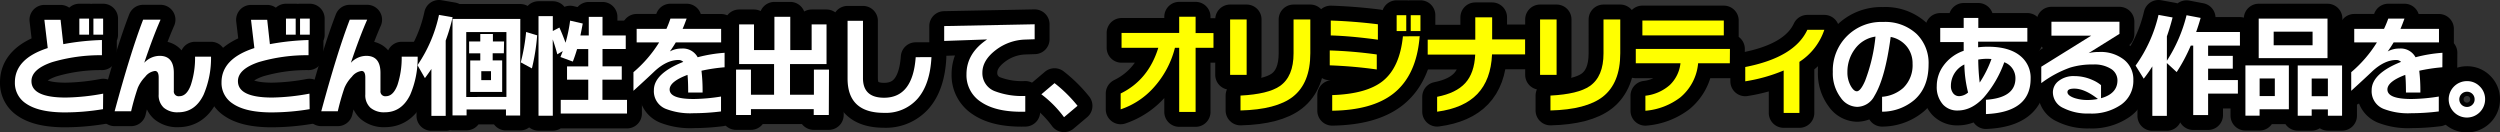
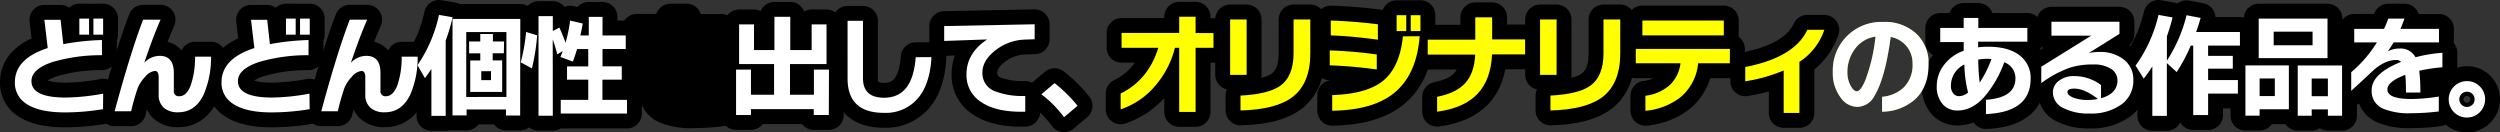
<svg xmlns="http://www.w3.org/2000/svg" viewBox="0 0 671.48 35.57">
  <rect x="0" y="0" width="671.48" height="35.57" fill="#333333" stroke="none" />
  <defs>
    <style>.cls-1{fill:#449500;}.cls-2{fill:none;stroke:#000;stroke-linejoin:round;stroke-width:8px;}.cls-3{fill:#fff;}.cls-4{fill:#ff0;}</style>
  </defs>
  <g id="レイヤー_2" data-name="レイヤー 2">
    <g id="レイヤー">
      <path class="cls-1" d="M27.67,29.32a62.54,62.54,0,0,1-10.23.87q-7,0-10.44-2.37a6.56,6.56,0,0,1-3-5.7q0-6.36,8.82-9.21-.24-2-.9-7.59h4.35L17,11.86a66.33,66.33,0,0,1,10.38-1.11v4.08A45.84,45.84,0,0,0,14,16.69q-5.55,1.89-5.55,5.1,0,4.41,9.21,4.41a58.16,58.16,0,0,0,10.05-1.05Zm-3.75-20H21.31V5h2.61Zm3.78,0H25.09V5H27.7Z" />
      <path class="cls-1" d="M56.68,15.22a24.91,24.91,0,0,1-2,10.23q-2.28,4.71-6.84,4.71A5.62,5.62,0,0,1,44,28.94a4.51,4.51,0,0,1-1.38-3.58V20.83q0-1.77-1-1.77A3.9,3.9,0,0,0,39,20.62a9.64,9.64,0,0,0-2,3,63.29,63.29,0,0,0-1.78,6.26H30.79Q35.08,14,38.44,5.29h4.68q-2,4.53-4.38,11.58A5.7,5.7,0,0,1,42.88,15q3.81,0,3.81,4.59V24.4a1.29,1.29,0,0,0,1.47,1.44q2,0,3.09-3a23,23,0,0,0,1.14-7.62Z" />
      <path class="cls-1" d="M83.17,29.32a62.54,62.54,0,0,1-10.23.87q-7,0-10.44-2.37a6.56,6.56,0,0,1-3-5.7q0-6.36,8.82-9.21-.24-2-.9-7.59h4.35l.72,6.54a66.33,66.33,0,0,1,10.38-1.11v4.08a45.84,45.84,0,0,0-13.41,1.86q-5.55,1.89-5.55,5.1,0,4.41,9.21,4.41a58.16,58.16,0,0,0,10-1.05Zm-3.75-20H76.81V5h2.61Zm3.78,0H80.59V5H83.2Z" />
-       <path class="cls-1" d="M112.18,15.22a24.91,24.91,0,0,1-2,10.23q-2.28,4.71-6.84,4.71a5.62,5.62,0,0,1-3.84-1.22,4.51,4.51,0,0,1-1.38-3.58V20.83q0-1.77-1-1.77a3.9,3.9,0,0,0-2.61,1.56,9.64,9.64,0,0,0-2,3,63.29,63.29,0,0,0-1.78,6.26H86.29Q90.58,14,93.94,5.29h4.68q-2,4.53-4.38,11.58A5.7,5.7,0,0,1,98.38,15q3.81,0,3.81,4.59V24.4a1.29,1.29,0,0,0,1.47,1.44q1.95,0,3.09-3a23,23,0,0,0,1.14-7.62Z" />
      <path class="cls-1" d="M119.71,31.12h-3.84V18.52q-.75,1.14-1.74,2.46l-2-3.48A37.82,37.82,0,0,0,117.91,4l3.66.63a51.48,51.48,0,0,1-1.86,6.27Zm20-.09h-3.81V29.41H125.32V31h-3.78V5.08h18.21Zm-3.69-5V8.62H125.23V26.05Zm-.69-11.73h-3v1.92h2.55V24.7h-8.58V16.24H129V14.32h-3V11.14h3v-2h3.39v2h3Zm-3.45,7.23v-2.4h-2.61v2.4Z" />
      <path class="cls-1" d="M144.28,9.49a56.61,56.61,0,0,1-1.41,8.88l-3-1.62a51,51,0,0,0,1.44-8.16Zm4.2,21.6h-3.84V4.33h3.84v4l1.77-.93q.9,2,1.65,4.08a40.48,40.48,0,0,0,1.23-5.94l3.39.78q-.33,1.8-.63,3.21h2.25v-5h3.69v5h6.24v3.63h-6.24v4.65H167V21.4h-5.19v5.43h6.6v3.66H150.61V26.83H158V21.4h-5.7V17.83H158V13.18h-3q-.51,1.74-1.14,3.36l-3.33-1.23q.36-.87.63-1.59l-1.47.87q-.57-2.16-1.23-4Z" />
      <path class="cls-1" d="M194.62,18.07a45.4,45.4,0,0,0-6.21.93,45.54,45.54,0,0,1,.3,5.85h-3.87q0-3-.18-4.74-4.8,1.8-4.8,3.93,0,2.55,6.45,2.55a48.56,48.56,0,0,0,7.35-.66v4a60.54,60.54,0,0,1-7.38.48,18.23,18.23,0,0,1-7.53-1.2,5.08,5.08,0,0,1-3.12-5q0-4.44,7.89-7.59a1.78,1.78,0,0,0-1.26-.51q-3.15,0-6.42,3-1.68,1.62-5.7,5.28v-5a33.89,33.89,0,0,0,6.9-8H171V7.75h8A28.59,28.59,0,0,0,180.07,5h4.35q-.66,1.83-1.08,2.76h10.35v3.63H181.51q-.69,1.17-1.59,2.43a6.29,6.29,0,0,1,3.15-.78,4.5,4.5,0,0,1,4.32,2.34,38.16,38.16,0,0,1,7.23-1.2Z" />
      <path class="cls-1" d="M222.61,30.88h-4.05V29.32H201.7v1.56h-4V18.7h4v6.75h6.21V17.2h-9.39V6.55h4v6.9H208V4.51h4.26v8.94H218V6.55h4V17.2h-9.81v8.25h6.42V18.7h4.05Z" />
      <path class="cls-1" d="M250.18,15.34q-.36,7.26-3.68,11.12a11.33,11.33,0,0,1-9.07,3.85q-9.78,0-9.78-9.21V5.59h4.14V21q0,5.25,5.67,5.25,7.71,0,8.49-10.89Z" />
      <path class="cls-1" d="M277.9,10.54l-2.61.09a13.59,13.59,0,0,0-7.8,2.79q-3.63,2.76-3.63,6.09a5.16,5.16,0,0,0,3.39,5,20.49,20.49,0,0,0,8.13,1.26V30q-7.65.21-11.79-2.55a8.52,8.52,0,0,1-4-7.5q0-5.64,5.55-9.36L253.6,11V7l24.3-.48Z" />
      <path class="cls-1" d="M289.42,28.42l-3.63,3.06a29.62,29.62,0,0,0-6.09-6.15l3.54-3A36.92,36.92,0,0,1,289.42,28.42Z" />
      <path class="cls-1" d="M518,17.32q0,6.18-3.84,9.54A13.46,13.46,0,0,1,505.51,30V26a9.72,9.72,0,0,0,5.67-2.37,8.45,8.45,0,0,0,2.52-6.51,7.16,7.16,0,0,0-1.47-4.53,7.32,7.32,0,0,0-4.41-2.67q-1.47,11.1-4.38,15.87a5.29,5.29,0,0,1-4.65,2.91,5.51,5.51,0,0,1-4.38-2.46,10.8,10.8,0,0,1-2.13-6.9,13,13,0,0,1,13.5-13.44,12.38,12.38,0,0,1,9,3.21A10.91,10.91,0,0,1,518,17.32Zm-14.22-7.5a8.29,8.29,0,0,0-5.58,3.36,10.2,10.2,0,0,0-2,6.18,7.36,7.36,0,0,0,.93,3.78q.81,1.38,1.59,1.38,1,0,2.22-2.79A45.62,45.62,0,0,0,503.74,9.82Z" />
      <path class="cls-1" d="M545.41,21.13q0,9-12,9.51V26.8q7.92-.54,7.92-5.76a4.54,4.54,0,0,0-3-4.32,29.63,29.63,0,0,1-5.52,9.48q-3.24,3.48-7,3.48a5.17,5.17,0,0,1-3.9-1.56,7,7,0,0,1-1.71-5,9.24,9.24,0,0,1,1.74-5.4,11.19,11.19,0,0,1,5.49-4.08l0-2.34h-6.3V7.51h6.3V4.81h3.93v2.7h13.17V11.2H531.31v1.5a21.85,21.85,0,0,1,2.64-.15q5.82,0,8.82,2.58A7.49,7.49,0,0,1,545.41,21.13Zm-16.8,3.72a33,33,0,0,1-1-7.53A6.34,6.34,0,0,0,524,23.08a3.07,3.07,0,0,0,.63,2,2,2,0,0,0,1.62.75A3.93,3.93,0,0,0,528.61,24.85Zm6.27-9q-.78-.06-1.11-.06a14.42,14.42,0,0,0-2.43.21,55.24,55.24,0,0,0,.39,6.18A29.61,29.61,0,0,0,534.88,15.88Z" />
-       <path class="cls-1" d="M573,21.49a7.81,7.81,0,0,1-3.21,6.57,13.87,13.87,0,0,1-8.58,2.43,14.45,14.45,0,0,1-7-1.47,4.64,4.64,0,0,1-2.82-4.17,3.81,3.81,0,0,1,1.41-3,6.49,6.49,0,0,1,4.41-1.41,11.81,11.81,0,0,1,4.89,1.08,9.1,9.1,0,0,1,2.22,1.35v3.51q4.41-1.23,4.41-4.8A3.63,3.63,0,0,0,567,18.5a8.34,8.34,0,0,0-4.78-1.18,20.19,20.19,0,0,0-6.21.84,29.27,29.27,0,0,0-7.74,4.17V17.92l13.41-8.34H551V5.83h18.27V9.1L561,14.26a12,12,0,0,1,2.82-.3,10.14,10.14,0,0,1,6.58,2A6.72,6.72,0,0,1,573,21.49Zm-9.51,5.1q-3.57-2.79-6.36-2.79-1.83,0-1.83.93t1.86,1.59a11.13,11.13,0,0,0,3.54.54A14.5,14.5,0,0,0,563.44,26.59Z" />
      <path class="cls-1" d="M582,31.12h-3.9V17.83a36.69,36.69,0,0,1-2.31,3.3l-2.19-3.51A38,38,0,0,0,579.76,4l3.78.69q-.69,2.7-1.53,5.07V16.3a40.08,40.08,0,0,0,5.28-12.21l3.78.72q-.51,1.83-1.2,3.78h11.76v3.66h-8.55V15h6.63v3.45h-6.63v3.06h8v3.63h-8v5.76h-4V12.25h-.66a45.13,45.13,0,0,1-3.78,7.11L582,16.93Z" />
-       <path class="cls-1" d="M614.77,29.35h-7.86v1.71H603.1V17.56h11.67Zm10.38-13.74H606.67V5h18.48ZM611,25.81V21.07h-4.08v4.74Zm10.14-13.65V8.5H610.69v3.66Zm7.92,18.93h-3.81V29.38h-4.35v1.71h-3.75V17.59h11.91Zm-3.81-5.25V21.1h-4.35v4.74Z" />
      <path class="cls-1" d="M656,18.07a45.4,45.4,0,0,0-6.21.93,45.54,45.54,0,0,1,.3,5.85h-3.87q0-3-.18-4.74-4.8,1.8-4.8,3.93,0,2.55,6.45,2.55a48.56,48.56,0,0,0,7.35-.66v4a60.54,60.54,0,0,1-7.38.48,18.23,18.23,0,0,1-7.53-1.2,5.08,5.08,0,0,1-3.12-5q0-4.44,7.89-7.59a1.78,1.78,0,0,0-1.26-.51q-3.15,0-6.42,3-1.68,1.62-5.7,5.28v-5a33.89,33.89,0,0,0,6.9-8h-6.09V7.75h8A28.59,28.59,0,0,0,641.47,5h4.35q-.66,1.83-1.08,2.76h10.35v3.63H642.91q-.69,1.17-1.59,2.43a6.29,6.29,0,0,1,3.15-.78,4.5,4.5,0,0,1,4.32,2.34,38.16,38.16,0,0,1,7.23-1.2Z" />
      <path class="cls-1" d="M667.48,26.68a4.89,4.89,0,1,1-4.89-4.89,4.7,4.7,0,0,1,3.46,1.42A4.75,4.75,0,0,1,667.48,26.68Zm-2.82,0a2,2,0,0,0-.6-1.46,2,2,0,0,0-1.47-.58,2,2,0,0,0,0,4.08,2,2,0,0,0,1.47-.59A1.92,1.92,0,0,0,664.66,26.68Z" />
      <path class="cls-2" d="M27.67,29.32a62.54,62.54,0,0,1-10.23.87q-7,0-10.44-2.37a6.56,6.56,0,0,1-3-5.7q0-6.36,8.82-9.21-.24-2-.9-7.59h4.35L17,11.86a66.33,66.33,0,0,1,10.38-1.11v4.08A45.84,45.84,0,0,0,14,16.69q-5.55,1.89-5.55,5.1,0,4.41,9.21,4.41a58.16,58.16,0,0,0,10.05-1.05Zm-3.75-20H21.31V5h2.61Zm3.78,0H25.09V5H27.7Z" />
      <path class="cls-2" d="M56.68,15.22a24.91,24.91,0,0,1-2,10.23q-2.28,4.71-6.84,4.71A5.62,5.62,0,0,1,44,28.94a4.51,4.51,0,0,1-1.38-3.58V20.83q0-1.77-1-1.77A3.9,3.9,0,0,0,39,20.62a9.64,9.64,0,0,0-2,3,63.29,63.29,0,0,0-1.78,6.26H30.79Q35.08,14,38.44,5.29h4.68q-2,4.53-4.38,11.58A5.7,5.7,0,0,1,42.88,15q3.81,0,3.81,4.59V24.4a1.29,1.29,0,0,0,1.47,1.44q2,0,3.09-3a23,23,0,0,0,1.14-7.62Z" />
      <path class="cls-2" d="M83.17,29.32a62.54,62.54,0,0,1-10.23.87q-7,0-10.44-2.37a6.56,6.56,0,0,1-3-5.7q0-6.36,8.82-9.21-.24-2-.9-7.59h4.35l.72,6.54a66.33,66.33,0,0,1,10.38-1.11v4.08a45.84,45.84,0,0,0-13.41,1.86q-5.55,1.89-5.55,5.1,0,4.41,9.21,4.41a58.16,58.16,0,0,0,10-1.05Zm-3.75-20H76.81V5h2.61Zm3.78,0H80.59V5H83.2Z" />
      <path class="cls-2" d="M112.18,15.22a24.91,24.91,0,0,1-2,10.23q-2.28,4.71-6.84,4.71a5.62,5.62,0,0,1-3.84-1.22,4.51,4.51,0,0,1-1.38-3.58V20.83q0-1.77-1-1.77a3.9,3.9,0,0,0-2.61,1.56,9.64,9.64,0,0,0-2,3,63.29,63.29,0,0,0-1.78,6.26H86.29Q90.58,14,93.94,5.29h4.68q-2,4.53-4.38,11.58A5.7,5.7,0,0,1,98.38,15q3.81,0,3.81,4.59V24.4a1.29,1.29,0,0,0,1.47,1.44q1.95,0,3.09-3a23,23,0,0,0,1.14-7.62Z" />
      <path class="cls-2" d="M119.71,31.12h-3.84V18.52q-.75,1.14-1.74,2.46l-2-3.48A37.82,37.82,0,0,0,117.91,4l3.66.63a51.48,51.48,0,0,1-1.86,6.27Zm20-.09h-3.81V29.41H125.32V31h-3.78V5.08h18.21Zm-3.69-5V8.62H125.23V26.05Zm-.69-11.73h-3v1.92h2.55V24.7h-8.58V16.24H129V14.32h-3V11.14h3v-2h3.39v2h3Zm-3.45,7.23v-2.4h-2.61v2.4Z" />
      <path class="cls-2" d="M144.28,9.49a56.61,56.61,0,0,1-1.41,8.88l-3-1.62a51,51,0,0,0,1.44-8.16Zm4.2,21.6h-3.84V4.33h3.84v4l1.77-.93q.9,2,1.65,4.08a40.48,40.48,0,0,0,1.23-5.94l3.39.78q-.33,1.8-.63,3.21h2.25v-5h3.69v5h6.24v3.63h-6.24v4.65H167V21.4h-5.19v5.43h6.6v3.66H150.61V26.83H158V21.4h-5.7V17.83H158V13.18h-3q-.51,1.74-1.14,3.36l-3.33-1.23q.36-.87.63-1.59l-1.47.87q-.57-2.16-1.23-4Z" />
      <path class="cls-2" d="M194.62,18.07a45.4,45.4,0,0,0-6.21.93,45.54,45.54,0,0,1,.3,5.85h-3.87q0-3-.18-4.74-4.8,1.8-4.8,3.93,0,2.55,6.45,2.55a48.56,48.56,0,0,0,7.35-.66v4a60.54,60.54,0,0,1-7.38.48,18.23,18.23,0,0,1-7.53-1.2,5.08,5.08,0,0,1-3.12-5q0-4.44,7.89-7.59a1.78,1.78,0,0,0-1.26-.51q-3.15,0-6.42,3-1.68,1.62-5.7,5.28v-5a33.89,33.89,0,0,0,6.9-8H171V7.75h8A28.59,28.59,0,0,0,180.07,5h4.35q-.66,1.83-1.08,2.76h10.35v3.63H181.51q-.69,1.17-1.59,2.43a6.29,6.29,0,0,1,3.15-.78,4.5,4.5,0,0,1,4.32,2.34,38.16,38.16,0,0,1,7.23-1.2Z" />
      <path class="cls-2" d="M222.61,30.88h-4.05V29.32H201.7v1.56h-4V18.7h4v6.75h6.21V17.2h-9.39V6.55h4v6.9H208V4.51h4.26v8.94H218V6.55h4V17.2h-9.81v8.25h6.42V18.7h4.05Z" />
      <path class="cls-2" d="M250.18,15.34q-.36,7.26-3.68,11.12a11.33,11.33,0,0,1-9.07,3.85q-9.78,0-9.78-9.21V5.59h4.14V21q0,5.25,5.67,5.25,7.71,0,8.49-10.89Z" />
      <path class="cls-2" d="M277.9,10.54l-2.61.09a13.59,13.59,0,0,0-7.8,2.79q-3.63,2.76-3.63,6.09a5.16,5.16,0,0,0,3.39,5,20.49,20.49,0,0,0,8.13,1.26V30q-7.65.21-11.79-2.55a8.52,8.52,0,0,1-4-7.5q0-5.64,5.55-9.36L253.6,11V7l24.3-.48Z" />
      <path class="cls-2" d="M289.42,28.42l-3.63,3.06a29.62,29.62,0,0,0-6.09-6.15l3.54-3A36.92,36.92,0,0,1,289.42,28.42Z" />
-       <path class="cls-2" d="M518,17.32q0,6.18-3.84,9.54A13.46,13.46,0,0,1,505.51,30V26a9.72,9.72,0,0,0,5.67-2.37,8.45,8.45,0,0,0,2.52-6.51,7.16,7.16,0,0,0-1.47-4.53,7.32,7.32,0,0,0-4.41-2.67q-1.47,11.1-4.38,15.87a5.29,5.29,0,0,1-4.65,2.91,5.51,5.51,0,0,1-4.38-2.46,10.8,10.8,0,0,1-2.13-6.9,13,13,0,0,1,13.5-13.44,12.38,12.38,0,0,1,9,3.21A10.91,10.91,0,0,1,518,17.32Zm-14.22-7.5a8.29,8.29,0,0,0-5.58,3.36,10.2,10.2,0,0,0-2,6.18,7.36,7.36,0,0,0,.93,3.78q.81,1.38,1.59,1.38,1,0,2.22-2.79A45.62,45.62,0,0,0,503.74,9.82Z" />
      <path class="cls-2" d="M545.41,21.13q0,9-12,9.51V26.8q7.92-.54,7.92-5.76a4.54,4.54,0,0,0-3-4.32,29.63,29.63,0,0,1-5.52,9.48q-3.24,3.48-7,3.48a5.17,5.17,0,0,1-3.9-1.56,7,7,0,0,1-1.71-5,9.24,9.24,0,0,1,1.74-5.4,11.19,11.19,0,0,1,5.49-4.08l0-2.34h-6.3V7.51h6.3V4.81h3.93v2.7h13.17V11.2H531.31v1.5a21.85,21.85,0,0,1,2.64-.15q5.82,0,8.82,2.58A7.49,7.49,0,0,1,545.41,21.13Zm-16.8,3.72a33,33,0,0,1-1-7.53A6.34,6.34,0,0,0,524,23.08a3.07,3.07,0,0,0,.63,2,2,2,0,0,0,1.62.75A3.93,3.93,0,0,0,528.61,24.85Zm6.27-9q-.78-.06-1.11-.06a14.42,14.42,0,0,0-2.43.21,55.24,55.24,0,0,0,.39,6.18A29.61,29.61,0,0,0,534.88,15.88Z" />
      <path class="cls-2" d="M573,21.49a7.81,7.81,0,0,1-3.21,6.57,13.87,13.87,0,0,1-8.58,2.43,14.45,14.45,0,0,1-7-1.47,4.64,4.64,0,0,1-2.82-4.17,3.81,3.81,0,0,1,1.41-3,6.49,6.49,0,0,1,4.41-1.41,11.81,11.81,0,0,1,4.89,1.08,9.1,9.1,0,0,1,2.22,1.35v3.51q4.41-1.23,4.41-4.8A3.63,3.63,0,0,0,567,18.5a8.34,8.34,0,0,0-4.78-1.18,20.19,20.19,0,0,0-6.21.84,29.27,29.27,0,0,0-7.74,4.17V17.92l13.41-8.34H551V5.83h18.27V9.1L561,14.26a12,12,0,0,1,2.82-.3,10.14,10.14,0,0,1,6.58,2A6.72,6.72,0,0,1,573,21.49Zm-9.51,5.1q-3.57-2.79-6.36-2.79-1.83,0-1.83.93t1.86,1.59a11.13,11.13,0,0,0,3.54.54A14.5,14.5,0,0,0,563.44,26.59Z" />
      <path class="cls-2" d="M582,31.12h-3.9V17.83a36.69,36.69,0,0,1-2.31,3.3l-2.19-3.51A38,38,0,0,0,579.76,4l3.78.69q-.69,2.7-1.53,5.07V16.3a40.08,40.08,0,0,0,5.28-12.21l3.78.72q-.51,1.83-1.2,3.78h11.76v3.66h-8.55V15h6.63v3.45h-6.63v3.06h8v3.63h-8v5.76h-4V12.25h-.66a45.13,45.13,0,0,1-3.78,7.11L582,16.93Z" />
      <path class="cls-2" d="M614.77,29.35h-7.86v1.71H603.1V17.56h11.67Zm10.38-13.74H606.67V5h18.48ZM611,25.81V21.07h-4.08v4.74Zm10.14-13.65V8.5H610.69v3.66Zm7.92,18.93h-3.81V29.38h-4.35v1.71h-3.75V17.59h11.91Zm-3.81-5.25V21.1h-4.35v4.74Z" />
      <path class="cls-2" d="M656,18.07a45.4,45.4,0,0,0-6.21.93,45.54,45.54,0,0,1,.3,5.85h-3.87q0-3-.18-4.74-4.8,1.8-4.8,3.93,0,2.55,6.45,2.55a48.56,48.56,0,0,0,7.35-.66v4a60.54,60.54,0,0,1-7.38.48,18.23,18.23,0,0,1-7.53-1.2,5.08,5.08,0,0,1-3.12-5q0-4.44,7.89-7.59a1.78,1.78,0,0,0-1.26-.51q-3.15,0-6.42,3-1.68,1.62-5.7,5.28v-5a33.89,33.89,0,0,0,6.9-8h-6.09V7.75h8A28.59,28.59,0,0,0,641.47,5h4.35q-.66,1.83-1.08,2.76h10.35v3.63H642.91q-.69,1.17-1.59,2.43a6.29,6.29,0,0,1,3.15-.78,4.5,4.5,0,0,1,4.32,2.34,38.16,38.16,0,0,1,7.23-1.2Z" />
      <path class="cls-2" d="M667.48,26.68a4.89,4.89,0,1,1-4.89-4.89,4.7,4.7,0,0,1,3.46,1.42A4.75,4.75,0,0,1,667.48,26.68Zm-2.82,0a2,2,0,0,0-.6-1.46,2,2,0,0,0-1.47-.58,2,2,0,0,0,0,4.08,2,2,0,0,0,1.47-.59A1.92,1.92,0,0,0,664.66,26.68Z" />
      <path class="cls-3" d="M27.67,29.32a62.54,62.54,0,0,1-10.23.87q-7,0-10.44-2.37a6.56,6.56,0,0,1-3-5.7q0-6.36,8.82-9.21-.24-2-.9-7.59h4.35L17,11.86a66.33,66.33,0,0,1,10.38-1.11v4.08A45.84,45.84,0,0,0,14,16.69q-5.55,1.89-5.55,5.1,0,4.41,9.21,4.41a58.16,58.16,0,0,0,10.05-1.05Zm-3.75-20H21.31V5h2.61Zm3.78,0H25.09V5H27.7Z" />
      <path class="cls-3" d="M56.68,15.22a24.91,24.91,0,0,1-2,10.23q-2.28,4.71-6.84,4.71A5.62,5.62,0,0,1,44,28.94a4.51,4.51,0,0,1-1.38-3.58V20.83q0-1.77-1-1.77A3.9,3.9,0,0,0,39,20.62a9.64,9.64,0,0,0-2,3,63.29,63.29,0,0,0-1.78,6.26H30.79Q35.08,14,38.44,5.29h4.68q-2,4.53-4.38,11.58A5.7,5.7,0,0,1,42.88,15q3.81,0,3.81,4.59V24.4a1.29,1.29,0,0,0,1.47,1.44q2,0,3.09-3a23,23,0,0,0,1.14-7.62Z" />
      <path class="cls-3" d="M83.17,29.32a62.54,62.54,0,0,1-10.23.87q-7,0-10.44-2.37a6.56,6.56,0,0,1-3-5.7q0-6.36,8.82-9.21-.24-2-.9-7.59h4.35l.72,6.54a66.33,66.33,0,0,1,10.38-1.11v4.08a45.84,45.84,0,0,0-13.41,1.86q-5.55,1.89-5.55,5.1,0,4.41,9.21,4.41a58.16,58.16,0,0,0,10-1.05Zm-3.75-20H76.81V5h2.61Zm3.78,0H80.59V5H83.2Z" />
      <path class="cls-3" d="M112.18,15.22a24.91,24.91,0,0,1-2,10.23q-2.28,4.71-6.84,4.71a5.62,5.62,0,0,1-3.84-1.22,4.51,4.51,0,0,1-1.38-3.58V20.83q0-1.77-1-1.77a3.9,3.9,0,0,0-2.61,1.56,9.64,9.64,0,0,0-2,3,63.29,63.29,0,0,0-1.78,6.26H86.29Q90.58,14,93.94,5.29h4.68q-2,4.53-4.38,11.58A5.7,5.7,0,0,1,98.38,15q3.81,0,3.81,4.59V24.4a1.29,1.29,0,0,0,1.47,1.44q1.95,0,3.09-3a23,23,0,0,0,1.14-7.62Z" />
      <path class="cls-3" d="M119.71,31.12h-3.84V18.52q-.75,1.14-1.74,2.46l-2-3.48A37.82,37.82,0,0,0,117.91,4l3.66.63a51.48,51.48,0,0,1-1.86,6.27Zm20-.09h-3.81V29.41H125.32V31h-3.78V5.08h18.21Zm-3.69-5V8.62H125.23V26.05Zm-.69-11.73h-3v1.92h2.55V24.7h-8.58V16.24H129V14.32h-3V11.14h3v-2h3.39v2h3Zm-3.45,7.23v-2.4h-2.61v2.4Z" />
      <path class="cls-3" d="M144.28,9.49a56.61,56.61,0,0,1-1.41,8.88l-3-1.62a51,51,0,0,0,1.44-8.16Zm4.2,21.6h-3.84V4.33h3.84v4l1.77-.93q.9,2,1.65,4.08a40.48,40.48,0,0,0,1.23-5.94l3.39.78q-.33,1.8-.63,3.21h2.25v-5h3.69v5h6.24v3.63h-6.24v4.65H167V21.4h-5.19v5.43h6.6v3.66H150.61V26.83H158V21.4h-5.7V17.83H158V13.18h-3q-.51,1.74-1.14,3.36l-3.33-1.23q.36-.87.63-1.59l-1.47.87q-.57-2.16-1.23-4Z" />
-       <path class="cls-3" d="M194.62,18.07a45.4,45.4,0,0,0-6.21.93,45.54,45.54,0,0,1,.3,5.85h-3.87q0-3-.18-4.74-4.8,1.8-4.8,3.93,0,2.55,6.45,2.55a48.56,48.56,0,0,0,7.35-.66v4a60.54,60.54,0,0,1-7.38.48,18.23,18.23,0,0,1-7.53-1.2,5.08,5.08,0,0,1-3.12-5q0-4.44,7.89-7.59a1.78,1.78,0,0,0-1.26-.51q-3.15,0-6.42,3-1.68,1.62-5.7,5.28v-5a33.89,33.89,0,0,0,6.9-8H171V7.75h8A28.59,28.59,0,0,0,180.07,5h4.35q-.66,1.83-1.08,2.76h10.35v3.63H181.51q-.69,1.17-1.59,2.43a6.29,6.29,0,0,1,3.15-.78,4.5,4.5,0,0,1,4.32,2.34,38.16,38.16,0,0,1,7.23-1.2Z" />
      <path class="cls-3" d="M222.61,30.88h-4.05V29.32H201.7v1.56h-4V18.7h4v6.75h6.21V17.2h-9.39V6.55h4v6.9H208V4.51h4.26v8.94H218V6.55h4V17.2h-9.81v8.25h6.42V18.7h4.05Z" />
      <path class="cls-3" d="M250.18,15.34q-.36,7.26-3.68,11.12a11.33,11.33,0,0,1-9.07,3.85q-9.78,0-9.78-9.21V5.59h4.14V21q0,5.25,5.67,5.25,7.71,0,8.49-10.89Z" />
      <path class="cls-3" d="M277.9,10.54l-2.61.09a13.59,13.59,0,0,0-7.8,2.79q-3.63,2.76-3.63,6.09a5.16,5.16,0,0,0,3.39,5,20.49,20.49,0,0,0,8.13,1.26V30q-7.65.21-11.79-2.55a8.52,8.52,0,0,1-4-7.5q0-5.64,5.55-9.36L253.6,11V7l24.3-.48Z" />
      <path class="cls-3" d="M289.42,28.42l-3.63,3.06a29.62,29.62,0,0,0-6.09-6.15l3.54-3A36.92,36.92,0,0,1,289.42,28.42Z" />
      <path class="cls-3" d="M518,17.32q0,6.18-3.84,9.54A13.46,13.46,0,0,1,505.51,30V26a9.72,9.72,0,0,0,5.67-2.37,8.45,8.45,0,0,0,2.52-6.51,7.16,7.16,0,0,0-1.47-4.53,7.32,7.32,0,0,0-4.41-2.67q-1.47,11.1-4.38,15.87a5.29,5.29,0,0,1-4.65,2.91,5.51,5.51,0,0,1-4.38-2.46,10.8,10.8,0,0,1-2.13-6.9,13,13,0,0,1,13.5-13.44,12.38,12.38,0,0,1,9,3.21A10.91,10.91,0,0,1,518,17.32Zm-14.22-7.5a8.29,8.29,0,0,0-5.58,3.36,10.2,10.2,0,0,0-2,6.18,7.36,7.36,0,0,0,.93,3.78q.81,1.38,1.59,1.38,1,0,2.22-2.79A45.62,45.62,0,0,0,503.74,9.82Z" />
      <path class="cls-3" d="M545.41,21.13q0,9-12,9.51V26.8q7.92-.54,7.92-5.76a4.54,4.54,0,0,0-3-4.32,29.63,29.63,0,0,1-5.52,9.48q-3.24,3.48-7,3.48a5.17,5.17,0,0,1-3.9-1.56,7,7,0,0,1-1.71-5,9.24,9.24,0,0,1,1.74-5.4,11.19,11.19,0,0,1,5.49-4.08l0-2.34h-6.3V7.51h6.3V4.81h3.93v2.7h13.17V11.2H531.31v1.5a21.85,21.85,0,0,1,2.64-.15q5.82,0,8.82,2.58A7.49,7.49,0,0,1,545.41,21.13Zm-16.8,3.72a33,33,0,0,1-1-7.53A6.34,6.34,0,0,0,524,23.08a3.07,3.07,0,0,0,.63,2,2,2,0,0,0,1.62.75A3.93,3.93,0,0,0,528.61,24.85Zm6.27-9q-.78-.06-1.11-.06a14.42,14.42,0,0,0-2.43.21,55.24,55.24,0,0,0,.39,6.18A29.61,29.61,0,0,0,534.88,15.88Z" />
      <path class="cls-3" d="M573,21.49a7.81,7.81,0,0,1-3.21,6.57,13.87,13.87,0,0,1-8.58,2.43,14.45,14.45,0,0,1-7-1.47,4.64,4.64,0,0,1-2.82-4.17,3.81,3.81,0,0,1,1.41-3,6.49,6.49,0,0,1,4.41-1.41,11.81,11.81,0,0,1,4.89,1.08,9.1,9.1,0,0,1,2.22,1.35v3.51q4.41-1.23,4.41-4.8A3.63,3.63,0,0,0,567,18.5a8.34,8.34,0,0,0-4.78-1.18,20.19,20.19,0,0,0-6.21.84,29.27,29.27,0,0,0-7.74,4.17V17.92l13.41-8.34H551V5.83h18.27V9.1L561,14.26a12,12,0,0,1,2.82-.3,10.14,10.14,0,0,1,6.58,2A6.72,6.72,0,0,1,573,21.49Zm-9.51,5.1q-3.57-2.79-6.36-2.79-1.83,0-1.83.93t1.86,1.59a11.13,11.13,0,0,0,3.54.54A14.5,14.5,0,0,0,563.44,26.59Z" />
      <path class="cls-3" d="M582,31.12h-3.9V17.83a36.69,36.69,0,0,1-2.31,3.3l-2.19-3.51A38,38,0,0,0,579.76,4l3.78.69q-.69,2.7-1.53,5.07V16.3a40.08,40.08,0,0,0,5.28-12.21l3.78.72q-.51,1.83-1.2,3.78h11.76v3.66h-8.55V15h6.63v3.45h-6.63v3.06h8v3.63h-8v5.76h-4V12.25h-.66a45.13,45.13,0,0,1-3.78,7.11L582,16.93Z" />
      <path class="cls-3" d="M614.77,29.35h-7.86v1.71H603.1V17.56h11.67Zm10.38-13.74H606.67V5h18.48ZM611,25.81V21.07h-4.08v4.74Zm10.14-13.65V8.5H610.69v3.66Zm7.92,18.93h-3.81V29.38h-4.35v1.71h-3.75V17.59h11.91Zm-3.81-5.25V21.1h-4.35v4.74Z" />
      <path class="cls-3" d="M656,18.07a45.4,45.4,0,0,0-6.21.93,45.54,45.54,0,0,1,.3,5.85h-3.87q0-3-.18-4.74-4.8,1.8-4.8,3.93,0,2.55,6.45,2.55a48.56,48.56,0,0,0,7.35-.66v4a60.54,60.54,0,0,1-7.38.48,18.23,18.23,0,0,1-7.53-1.2,5.08,5.08,0,0,1-3.12-5q0-4.44,7.89-7.59a1.78,1.78,0,0,0-1.26-.51q-3.15,0-6.42,3-1.68,1.62-5.7,5.28v-5a33.89,33.89,0,0,0,6.9-8h-6.09V7.75h8A28.59,28.59,0,0,0,641.47,5h4.35q-.66,1.83-1.08,2.76h10.35v3.63H642.91q-.69,1.17-1.59,2.43a6.29,6.29,0,0,1,3.15-.78,4.5,4.5,0,0,1,4.32,2.34,38.16,38.16,0,0,1,7.23-1.2Z" />
      <path class="cls-3" d="M667.48,26.68a4.89,4.89,0,1,1-4.89-4.89,4.7,4.7,0,0,1,3.46,1.42A4.75,4.75,0,0,1,667.48,26.68Zm-2.82,0a2,2,0,0,0-.6-1.46,2,2,0,0,0-1.47-.58,2,2,0,0,0,0,4.08,2,2,0,0,0,1.47-.59A1.92,1.92,0,0,0,664.66,26.68Z" />
      <path class="cls-1" d="M325.93,12.84h-4.8V30.06h-4.41V12.84h-1.14A25,25,0,0,1,310,23.37a20.77,20.77,0,0,1-9,6V25.11q7.44-3.63,10.11-12.27h-9.87v-4h15.48V4.5h4.41V8.88h4.8Z" />
      <path class="cls-1" d="M334.84,20.1H330.4V5.22h4.44Zm17.1-5.79q0,8-4.68,11.67-4.44,3.45-14.07,3.69v-4q7.44-.39,10.56-2.55,3.69-2.55,3.69-8.79V5.22h4.5Z" />
      <path class="cls-1" d="M369.79,18.66a122.72,122.72,0,0,0-12.63-1.11v-4a118.12,118.12,0,0,1,12.63,1.08Zm.3-8q-7.41-1-12.66-1.14v-4q6.3.21,12.66,1Zm11.22-.93q-.81,10.5-7.08,15.42-5.67,4.44-16.41,4.59v-4.2q9.24-.3,13.59-3.78,4.56-3.66,5.4-12Zm-3.6-1.38h-2.58V4.08h2.58Zm3.81,0h-2.61V4.08h2.61Z" />
      <path class="cls-1" d="M409.63,14.61h-8.88q-.3,6.81-3.93,10.62T386,30V26q5.1-1,7.55-3.68t2.68-7.66H383.47v-4h12.78V4.65h4.53v5.94h8.85Z" />
      <path class="cls-1" d="M418.09,20.1h-4.44V5.22h4.44Zm17.1-5.79q0,8-4.68,11.67-4.44,3.45-14.07,3.69v-4q7.44-.39,10.56-2.55,3.69-2.55,3.69-8.79V5.22h4.5Z" />
      <path class="cls-1" d="M464.62,17H456.1a13.46,13.46,0,0,1-4.77,9.15,17.86,17.86,0,0,1-9.39,3.6V25.71a11.88,11.88,0,0,0,6.56-2.88A9.51,9.51,0,0,0,451.36,17h-12V13.14h25.29ZM463,9.51H441.13v-4H463Z" />
      <path class="cls-1" d="M490,8a16.45,16.45,0,0,1-6.69,8.61V30.33h-4.23V18.93a44.17,44.17,0,0,1-10.32,2.91V18Q482,15.42,485.44,8Z" />
      <path class="cls-2" d="M325.93,12.84h-4.8V30.06h-4.41V12.84h-1.14A25,25,0,0,1,310,23.37a20.77,20.77,0,0,1-9,6V25.11q7.44-3.63,10.11-12.27h-9.87v-4h15.48V4.5h4.41V8.88h4.8Z" />
      <path class="cls-2" d="M334.84,20.1H330.4V5.22h4.44Zm17.1-5.79q0,8-4.68,11.67-4.44,3.45-14.07,3.69v-4q7.44-.39,10.56-2.55,3.69-2.55,3.69-8.79V5.22h4.5Z" />
      <path class="cls-2" d="M369.79,18.66a122.72,122.72,0,0,0-12.63-1.11v-4a118.12,118.12,0,0,1,12.63,1.08Zm.3-8q-7.41-1-12.66-1.14v-4q6.3.21,12.66,1Zm11.22-.93q-.81,10.5-7.08,15.42-5.67,4.44-16.41,4.59v-4.2q9.24-.3,13.59-3.78,4.56-3.66,5.4-12Zm-3.6-1.38h-2.58V4.08h2.58Zm3.81,0h-2.61V4.08h2.61Z" />
      <path class="cls-2" d="M409.63,14.61h-8.88q-.3,6.81-3.93,10.62T386,30V26q5.1-1,7.55-3.68t2.68-7.66H383.47v-4h12.78V4.65h4.53v5.94h8.85Z" />
      <path class="cls-2" d="M418.09,20.1h-4.44V5.22h4.44Zm17.1-5.79q0,8-4.68,11.67-4.44,3.45-14.07,3.69v-4q7.44-.39,10.56-2.55,3.69-2.55,3.69-8.79V5.22h4.5Z" />
      <path class="cls-2" d="M464.62,17H456.1a13.46,13.46,0,0,1-4.77,9.15,17.86,17.86,0,0,1-9.39,3.6V25.71a11.88,11.88,0,0,0,6.56-2.88A9.51,9.51,0,0,0,451.36,17h-12V13.14h25.29ZM463,9.51H441.13v-4H463Z" />
      <path class="cls-2" d="M490,8a16.45,16.45,0,0,1-6.69,8.61V30.33h-4.23V18.93a44.17,44.17,0,0,1-10.32,2.91V18Q482,15.42,485.44,8Z" />
      <path class="cls-4" d="M325.93,12.84h-4.8V30.06h-4.41V12.84h-1.14A25,25,0,0,1,310,23.37a20.77,20.77,0,0,1-9,6V25.11q7.44-3.63,10.11-12.27h-9.87v-4h15.48V4.5h4.41V8.88h4.8Z" />
      <path class="cls-4" d="M334.84,20.1H330.4V5.22h4.44Zm17.1-5.79q0,8-4.68,11.67-4.44,3.45-14.07,3.69v-4q7.44-.39,10.56-2.55,3.69-2.55,3.69-8.79V5.22h4.5Z" />
      <path class="cls-4" d="M369.79,18.66a122.72,122.72,0,0,0-12.63-1.11v-4a118.12,118.12,0,0,1,12.63,1.08Zm.3-8q-7.41-1-12.66-1.14v-4q6.3.21,12.66,1Zm11.22-.93q-.81,10.5-7.08,15.42-5.67,4.44-16.41,4.59v-4.2q9.24-.3,13.59-3.78,4.56-3.66,5.4-12Zm-3.6-1.38h-2.58V4.08h2.58Zm3.81,0h-2.61V4.08h2.61Z" />
      <path class="cls-4" d="M409.63,14.61h-8.88q-.3,6.81-3.93,10.62T386,30V26q5.1-1,7.55-3.68t2.68-7.66H383.47v-4h12.78V4.65h4.53v5.94h8.85Z" />
      <path class="cls-4" d="M418.09,20.1h-4.44V5.22h4.44Zm17.1-5.79q0,8-4.68,11.67-4.44,3.45-14.07,3.69v-4q7.44-.39,10.56-2.55,3.69-2.55,3.69-8.79V5.22h4.5Z" />
      <path class="cls-4" d="M464.62,17H456.1a13.46,13.46,0,0,1-4.77,9.15,17.86,17.86,0,0,1-9.39,3.6V25.71a11.88,11.88,0,0,0,6.56-2.88A9.51,9.51,0,0,0,451.36,17h-12V13.14h25.29ZM463,9.51H441.13v-4H463Z" />
      <path class="cls-4" d="M490,8a16.45,16.45,0,0,1-6.69,8.61V30.33h-4.23V18.93a44.17,44.17,0,0,1-10.32,2.91V18Q482,15.42,485.44,8Z" />
    </g>
  </g>
</svg>